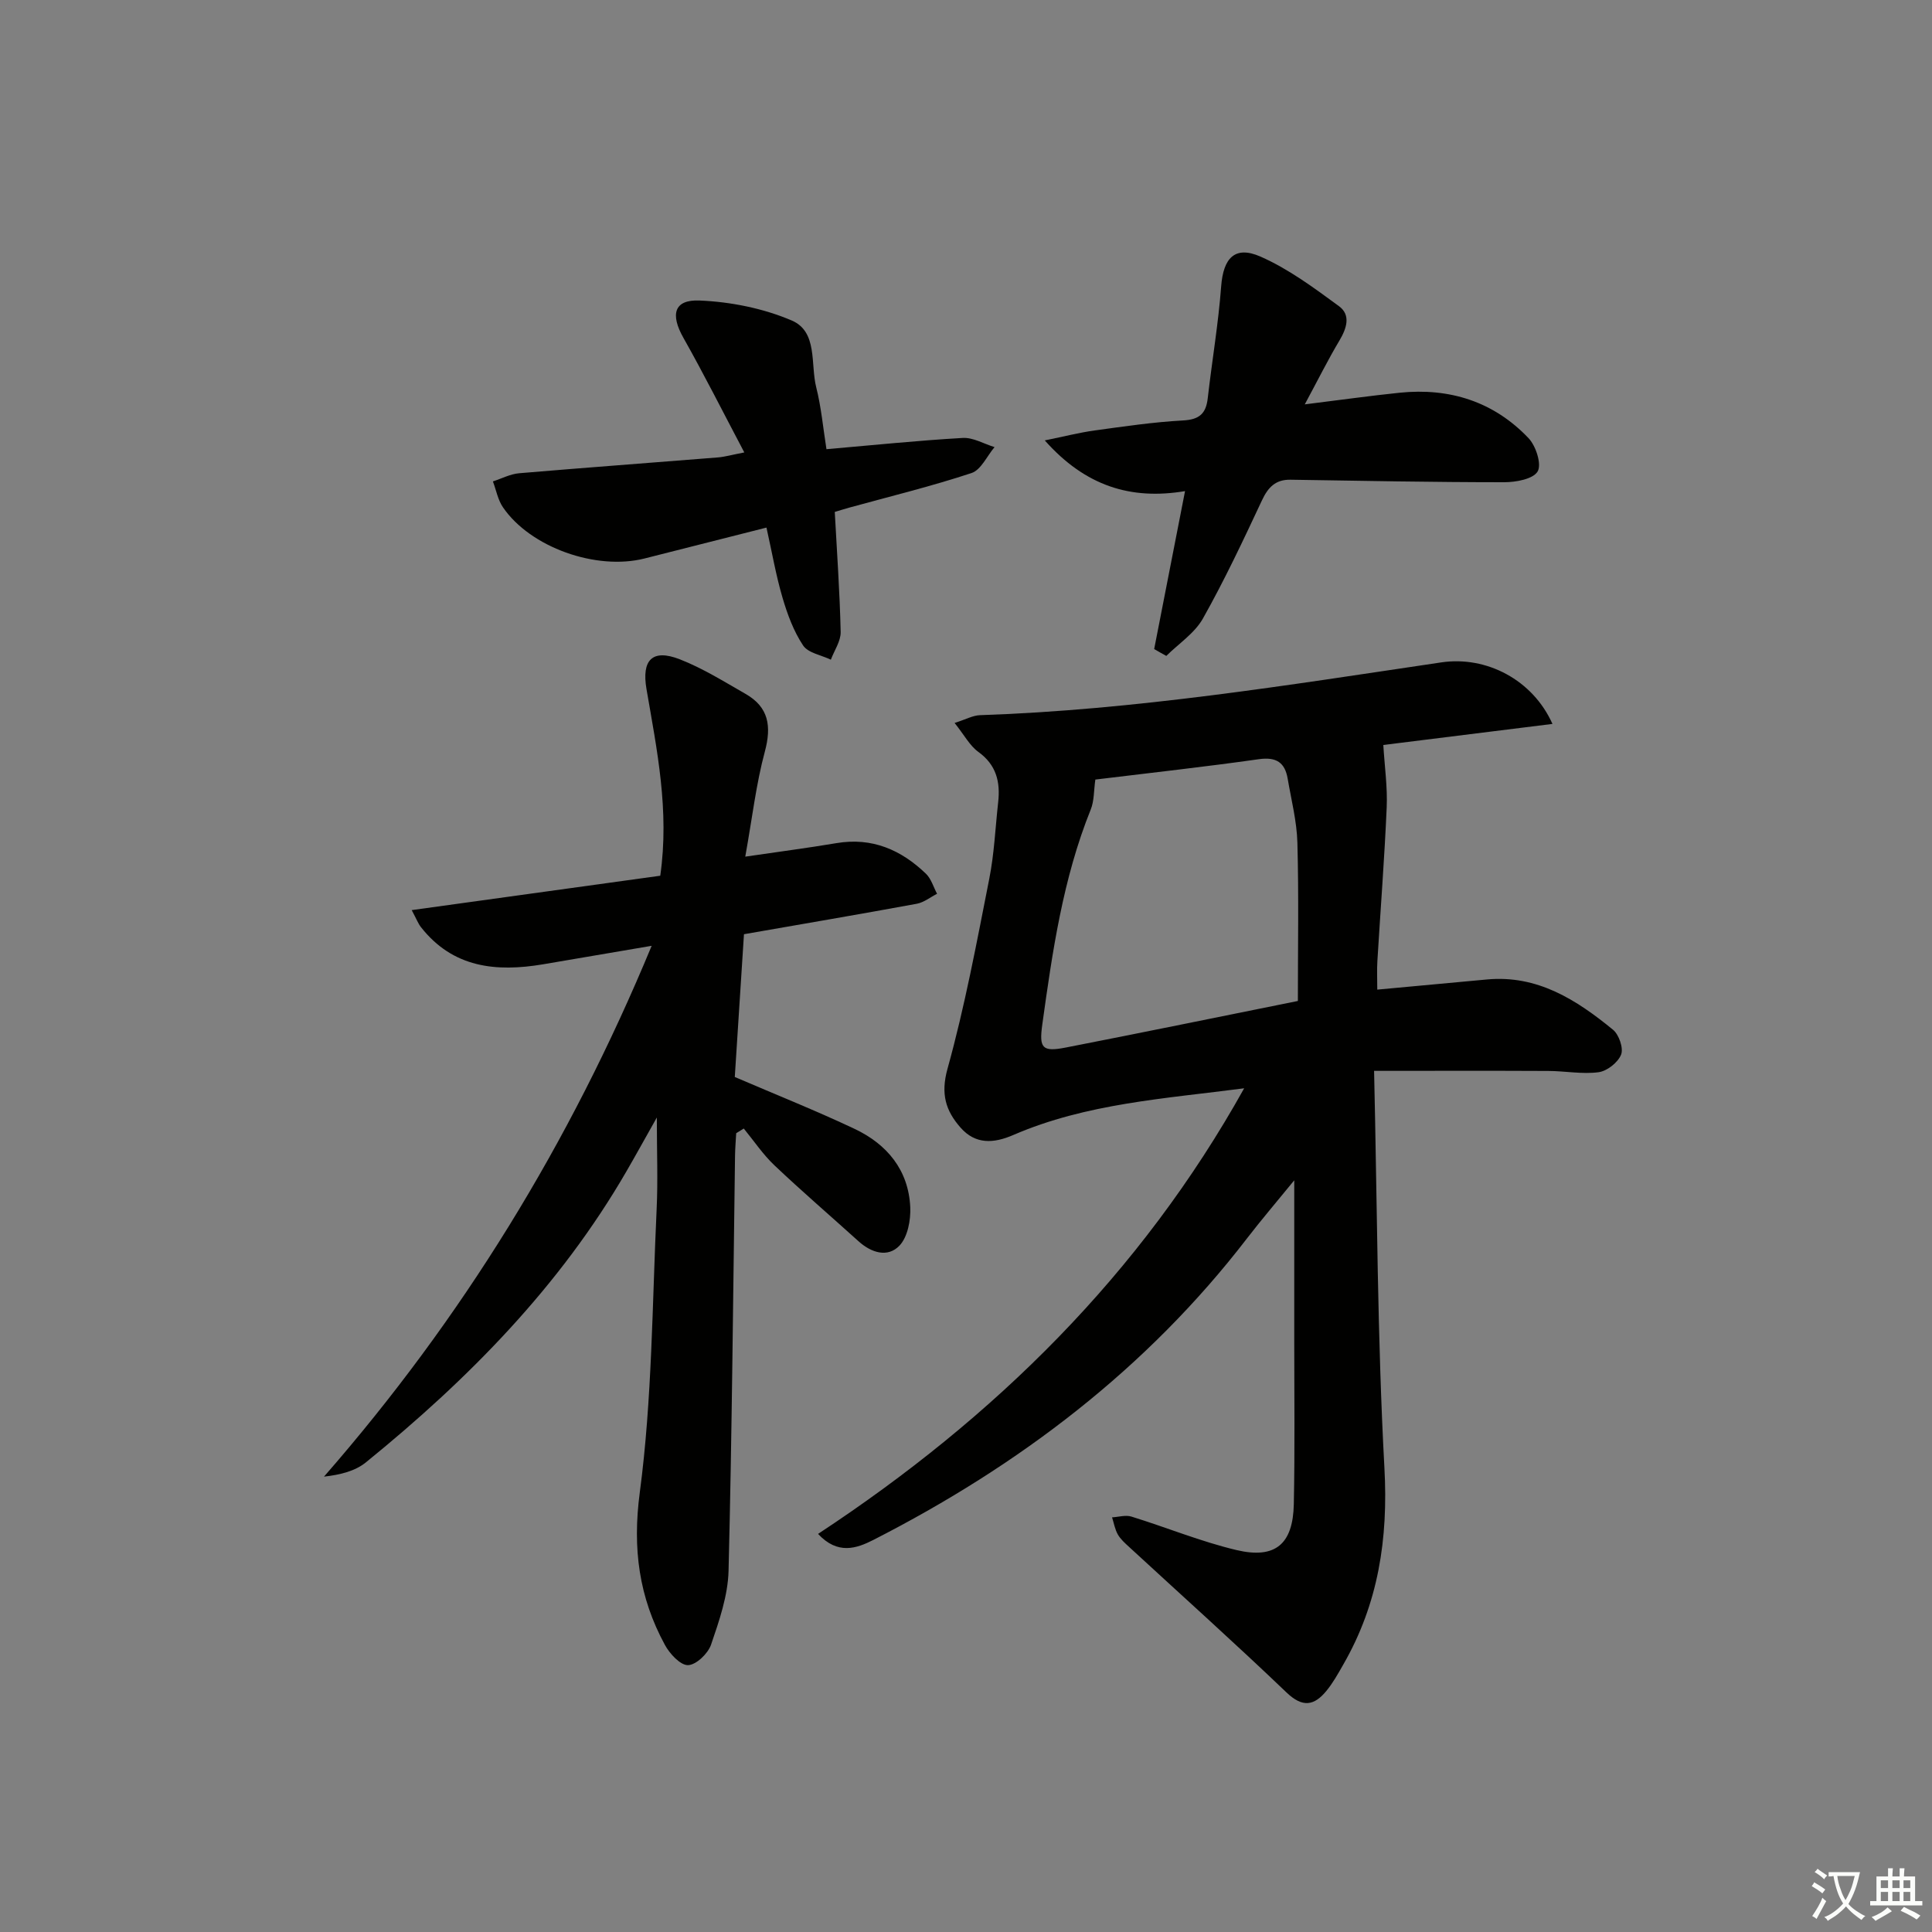
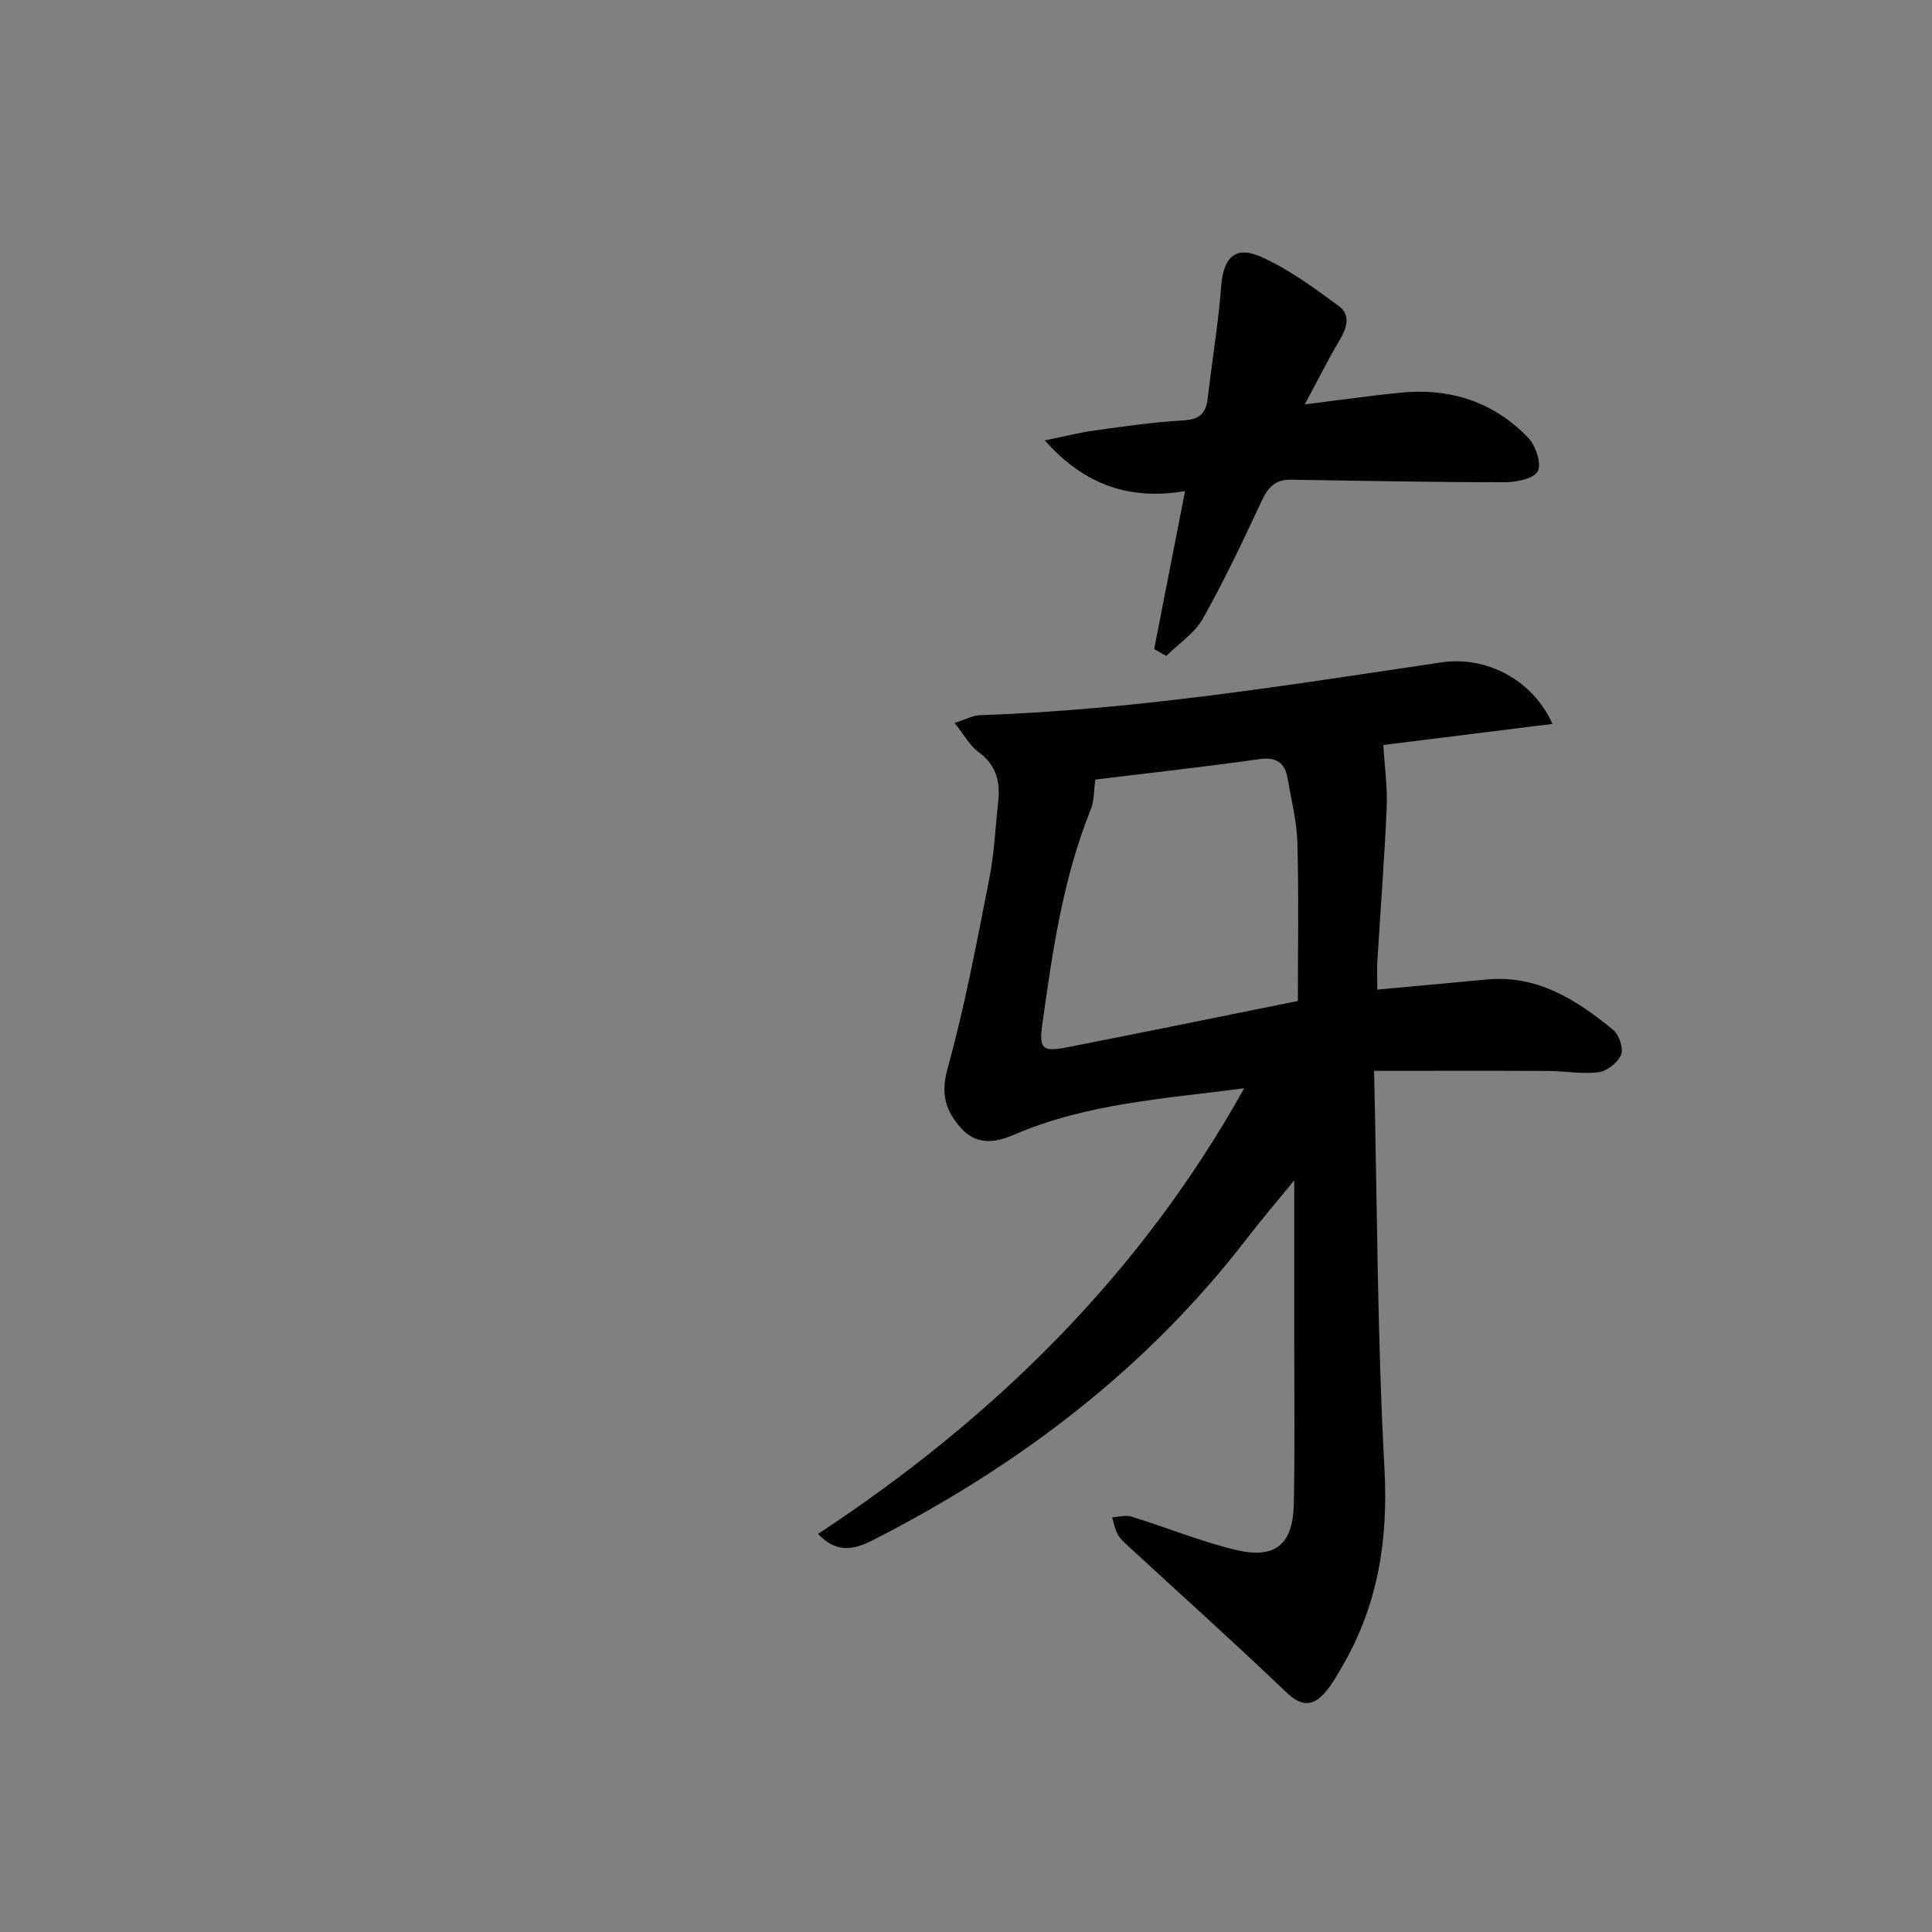
<svg xmlns="http://www.w3.org/2000/svg" enable-background="new 0 0 400 400" viewBox="0 0 400 400">
  <rect x="0" y="0" width="400" height="400" fill="#808080" stroke="none" />
-   <path d="m377.9 391.2c-.2.3-.4.5-.6.8-.7-.6-1.4-1-2.2-1.5.2-.3.4-.5.5-.8.6.4 1.4.8 2.3 1.5zm-1.8 6.1c-.2-.2-.5-.4-.9-.6.4-.6.8-1.2 1.2-1.9s.7-1.3.9-1.9c.3.3.5.5.8.7-.7 1.3-1.4 2.6-2 3.7zm2.2-9c-.3.3-.5.5-.6.8-.6-.6-1.3-1.1-2-1.5.3-.3.5-.5.6-.7.6.5 1.3.9 2 1.4zm.3.2v-.9h2 4.5c-.3 1.3-.6 2.5-1 3.6s-.9 2.1-1.4 3c.4.5 1 1 1.6 1.4s1.2.8 1.9 1.1c-.3.2-.5.4-.8.8-.4-.3-1-.7-1.6-1.2s-1.2-1.1-1.6-1.6c-.5.6-1.1 1.1-1.7 1.6s-1.4.9-2.1 1.4c-.1-.3-.3-.5-.7-.8.6-.2 1.2-.5 1.9-1s1.4-1.1 2-1.8c-.5-.8-.9-1.6-1.2-2.5s-.6-2-.8-3.2c-.4.1-.7.1-1 .1zm2.5 2.7c.3 1 .7 1.7 1 2.2.3-.5.6-1.1 1-2s.6-1.9.9-3h-3.2-.4c.1.9.3 1.8.7 2.8z" fill="#fbfcfa" />
-   <path d="m396.5 388.5v1.5 3.6h1.5v.9c-.4 0-1 0-1.7 0h-7.9c-.5 0-.9 0-1.2 0v-.9h1.3v-3.5c0-.7 0-1.2 0-1.6h2.4c0-.8 0-1.4 0-1.7h1c0 .3-.1.8-.1 1.7h1.5c0-.8 0-1.4 0-1.7h1c0 .3-.1.9-.1 1.7zm-8.2 9.2c-.2-.3-.5-.5-.8-.8.8-.3 1.4-.6 1.9-.9s1-.7 1.4-1.1c.3.3.6.5.9.8-1.6 1-2.8 1.6-3.4 2zm2.6-6.8v-1.6h-1.5v1.6zm0 2.7v-1.9h-1.5v1.9zm2.4-2.7v-1.6h-1.5v1.6zm0 2.7v-1.9h-1.5v1.9zm.2 2 .7-.8c.4.2.9.5 1.6.8s1.3.7 1.8 1c-.3.3-.5.6-.8.8-.4-.3-1.5-1-3.3-1.8zm2-4.7v-1.6h-1.4v1.6zm0 2.7v-1.9h-1.4v1.9z" fill="#fbfcfa" />
  <g fill="#010100">
    <path d="m257.59 225.32c-16.31 2.14-32.64 3.11-47.8 9.67-4.04 1.75-7.82 2-10.92-1.53-3.07-3.49-4.15-6.96-2.7-12.18 3.59-12.92 6.05-26.17 8.65-39.35 1.03-5.19 1.25-10.55 1.84-15.83.47-4.21-.37-7.74-4.12-10.44-1.76-1.27-2.87-3.44-4.9-5.98 2.36-.75 3.8-1.57 5.26-1.61 32.13-1.08 63.79-6.23 95.51-10.93 9.36-1.39 18.95 3.64 23.01 12.74-12.21 1.52-24.03 3-35.02 4.36.27 4.47.88 8.71.7 12.92-.46 10.62-1.29 21.23-1.93 31.85-.11 1.79-.02 3.6-.02 5.88 7.93-.73 15.31-1.41 22.69-2.1 10.47-.98 18.56 4.22 26.12 10.41 1.23 1.01 2.2 3.82 1.67 5.15-.65 1.63-2.9 3.4-4.65 3.64-3.4.45-6.93-.25-10.41-.26-11.9-.06-23.79-.02-36.08-.02.65 28.08.67 55.19 2.14 82.23.8 14.64-1.25 28.07-8.53 40.71-1.07 1.87-2.13 3.79-3.49 5.44-2.53 3.07-4.92 3.5-8.24.33-10.7-10.24-21.73-20.12-32.62-30.16-.85-.78-1.76-1.59-2.32-2.57-.6-1.07-.81-2.35-1.19-3.54 1.34-.07 2.8-.53 4-.16 7.29 2.25 14.4 5.19 21.79 6.94 8.03 1.89 11.67-1.24 11.84-9.52.23-11.16.09-22.33.09-33.49.01-10.64 0-21.28 0-33.55-3.84 4.7-6.88 8.26-9.73 11.96-20.79 27.05-47.24 47.09-77.4 62.49-3.49 1.78-7.39 3.13-11.46-1.24 36.62-24.1 66.83-53.87 88.22-92.26zm-30.81-63.92c-.33 2.3-.23 4.41-.95 6.19-5.76 14.3-7.93 29.38-10.03 44.49-.68 4.9-.06 5.76 4.81 4.81 15.9-3.1 31.76-6.36 48.1-9.65 0-10.92.2-21.86-.1-32.78-.12-4.43-1.26-8.83-2.01-13.24-.57-3.35-2.35-4.54-5.94-4.04-11.14 1.58-22.34 2.81-33.88 4.22z" />
-     <path d="m152.13 222.98c8.71 3.74 16.87 6.99 24.8 10.74 6.73 3.18 11.18 8.54 11.53 16.23.12 2.67-.54 6.16-2.23 7.94-2.42 2.54-5.81 1.51-8.47-.89-5.8-5.24-11.73-10.34-17.41-15.72-2.39-2.26-4.26-5.07-6.36-7.63-.52.32-1.04.65-1.57.97-.08 1.56-.22 3.11-.24 4.67-.4 28.64-.63 57.28-1.34 85.91-.13 5.15-1.93 10.35-3.62 15.3-.63 1.85-3.09 4.21-4.77 4.25-1.59.04-3.8-2.36-4.79-4.19-5.37-9.88-6.74-19.94-5.2-31.56 2.57-19.38 2.57-39.1 3.49-58.68.28-5.89.04-11.8.04-18.95-2.45 4.34-4.32 7.74-6.26 11.09-13.8 23.86-32.78 43.1-53.98 60.31-2.22 1.8-5.28 2.57-8.67 2.95 28.6-32.77 50.89-68.98 67.84-109.9-8.25 1.41-15.37 2.63-22.49 3.83-9.7 1.63-18.65.75-25.28-7.7-.58-.74-.92-1.67-1.91-3.52 17.52-2.42 34.44-4.76 51.46-7.12 1.93-13.55-.7-26.09-2.85-38.64-1.03-6 1.17-8.4 6.89-6.17 4.75 1.85 9.17 4.62 13.63 7.17 4.8 2.75 5.39 6.69 3.98 11.95-1.8 6.67-2.59 13.62-4.05 21.74 6.99-1.03 12.96-1.8 18.89-2.8 7.36-1.24 13.37 1.38 18.52 6.34 1.09 1.05 1.55 2.75 2.3 4.15-1.39.7-2.71 1.78-4.18 2.06-11.73 2.16-23.49 4.16-35.8 6.31-.63 9.92-1.27 19.82-1.9 29.56z" />
    <path d="m238.96 134.38c2.08-10.65 4.16-21.31 6.39-32.7-11.21 1.88-20.64-1.03-29.04-10.5 4.15-.84 7.21-1.63 10.33-2.06 6.08-.83 12.18-1.74 18.3-2.07 3.37-.18 4.75-1.41 5.11-4.6.88-7.73 2.2-15.43 2.78-23.18.44-5.79 2.8-8.49 8.13-6.15 5.81 2.55 11.09 6.48 16.26 10.27 2.5 1.83 1.6 4.6.08 7.14-2.35 3.94-4.4 8.07-7.16 13.19 7.38-.91 13.5-1.78 19.64-2.41 10.34-1.06 19.49 1.83 26.69 9.41 1.53 1.61 2.75 5.41 1.88 6.89-.93 1.58-4.5 2.23-6.92 2.23-14.75 0-29.5-.29-44.25-.52-3.08-.05-4.63 1.55-5.9 4.26-3.87 8.26-7.76 16.54-12.23 24.48-1.71 3.04-5.01 5.19-7.58 7.74-.85-.46-1.68-.94-2.51-1.42z" />
-     <path d="m154.1 93.67c-4.39-8.31-8.32-16.13-12.62-23.75-2.71-4.8-1.97-7.93 3.37-7.7 6.43.27 13.16 1.61 19.06 4.13 5.44 2.32 3.86 9.02 5.08 13.84 1.04 4.11 1.42 8.39 2.12 12.81 9.72-.84 18.96-1.8 28.22-2.33 2.15-.12 4.38 1.23 6.58 1.9-1.57 1.85-2.8 4.72-4.77 5.37-8.32 2.75-16.86 4.83-25.32 7.16-.94.26-1.88.56-2.99.89.45 8.38 1.04 16.61 1.22 24.86.04 1.89-1.32 3.82-2.03 5.73-1.97-.95-4.71-1.38-5.75-2.95-1.96-2.95-3.25-6.45-4.26-9.89-1.35-4.58-2.16-9.32-3.32-14.51-8.68 2.2-16.97 4.31-25.25 6.4-10.02 2.53-23.64-2.31-29.3-10.59-1.06-1.54-1.41-3.57-2.09-5.37 1.81-.58 3.58-1.53 5.43-1.69 13.73-1.17 27.48-2.17 41.22-3.28 1.45-.13 2.89-.55 5.4-1.03z" />
  </g>
</svg>